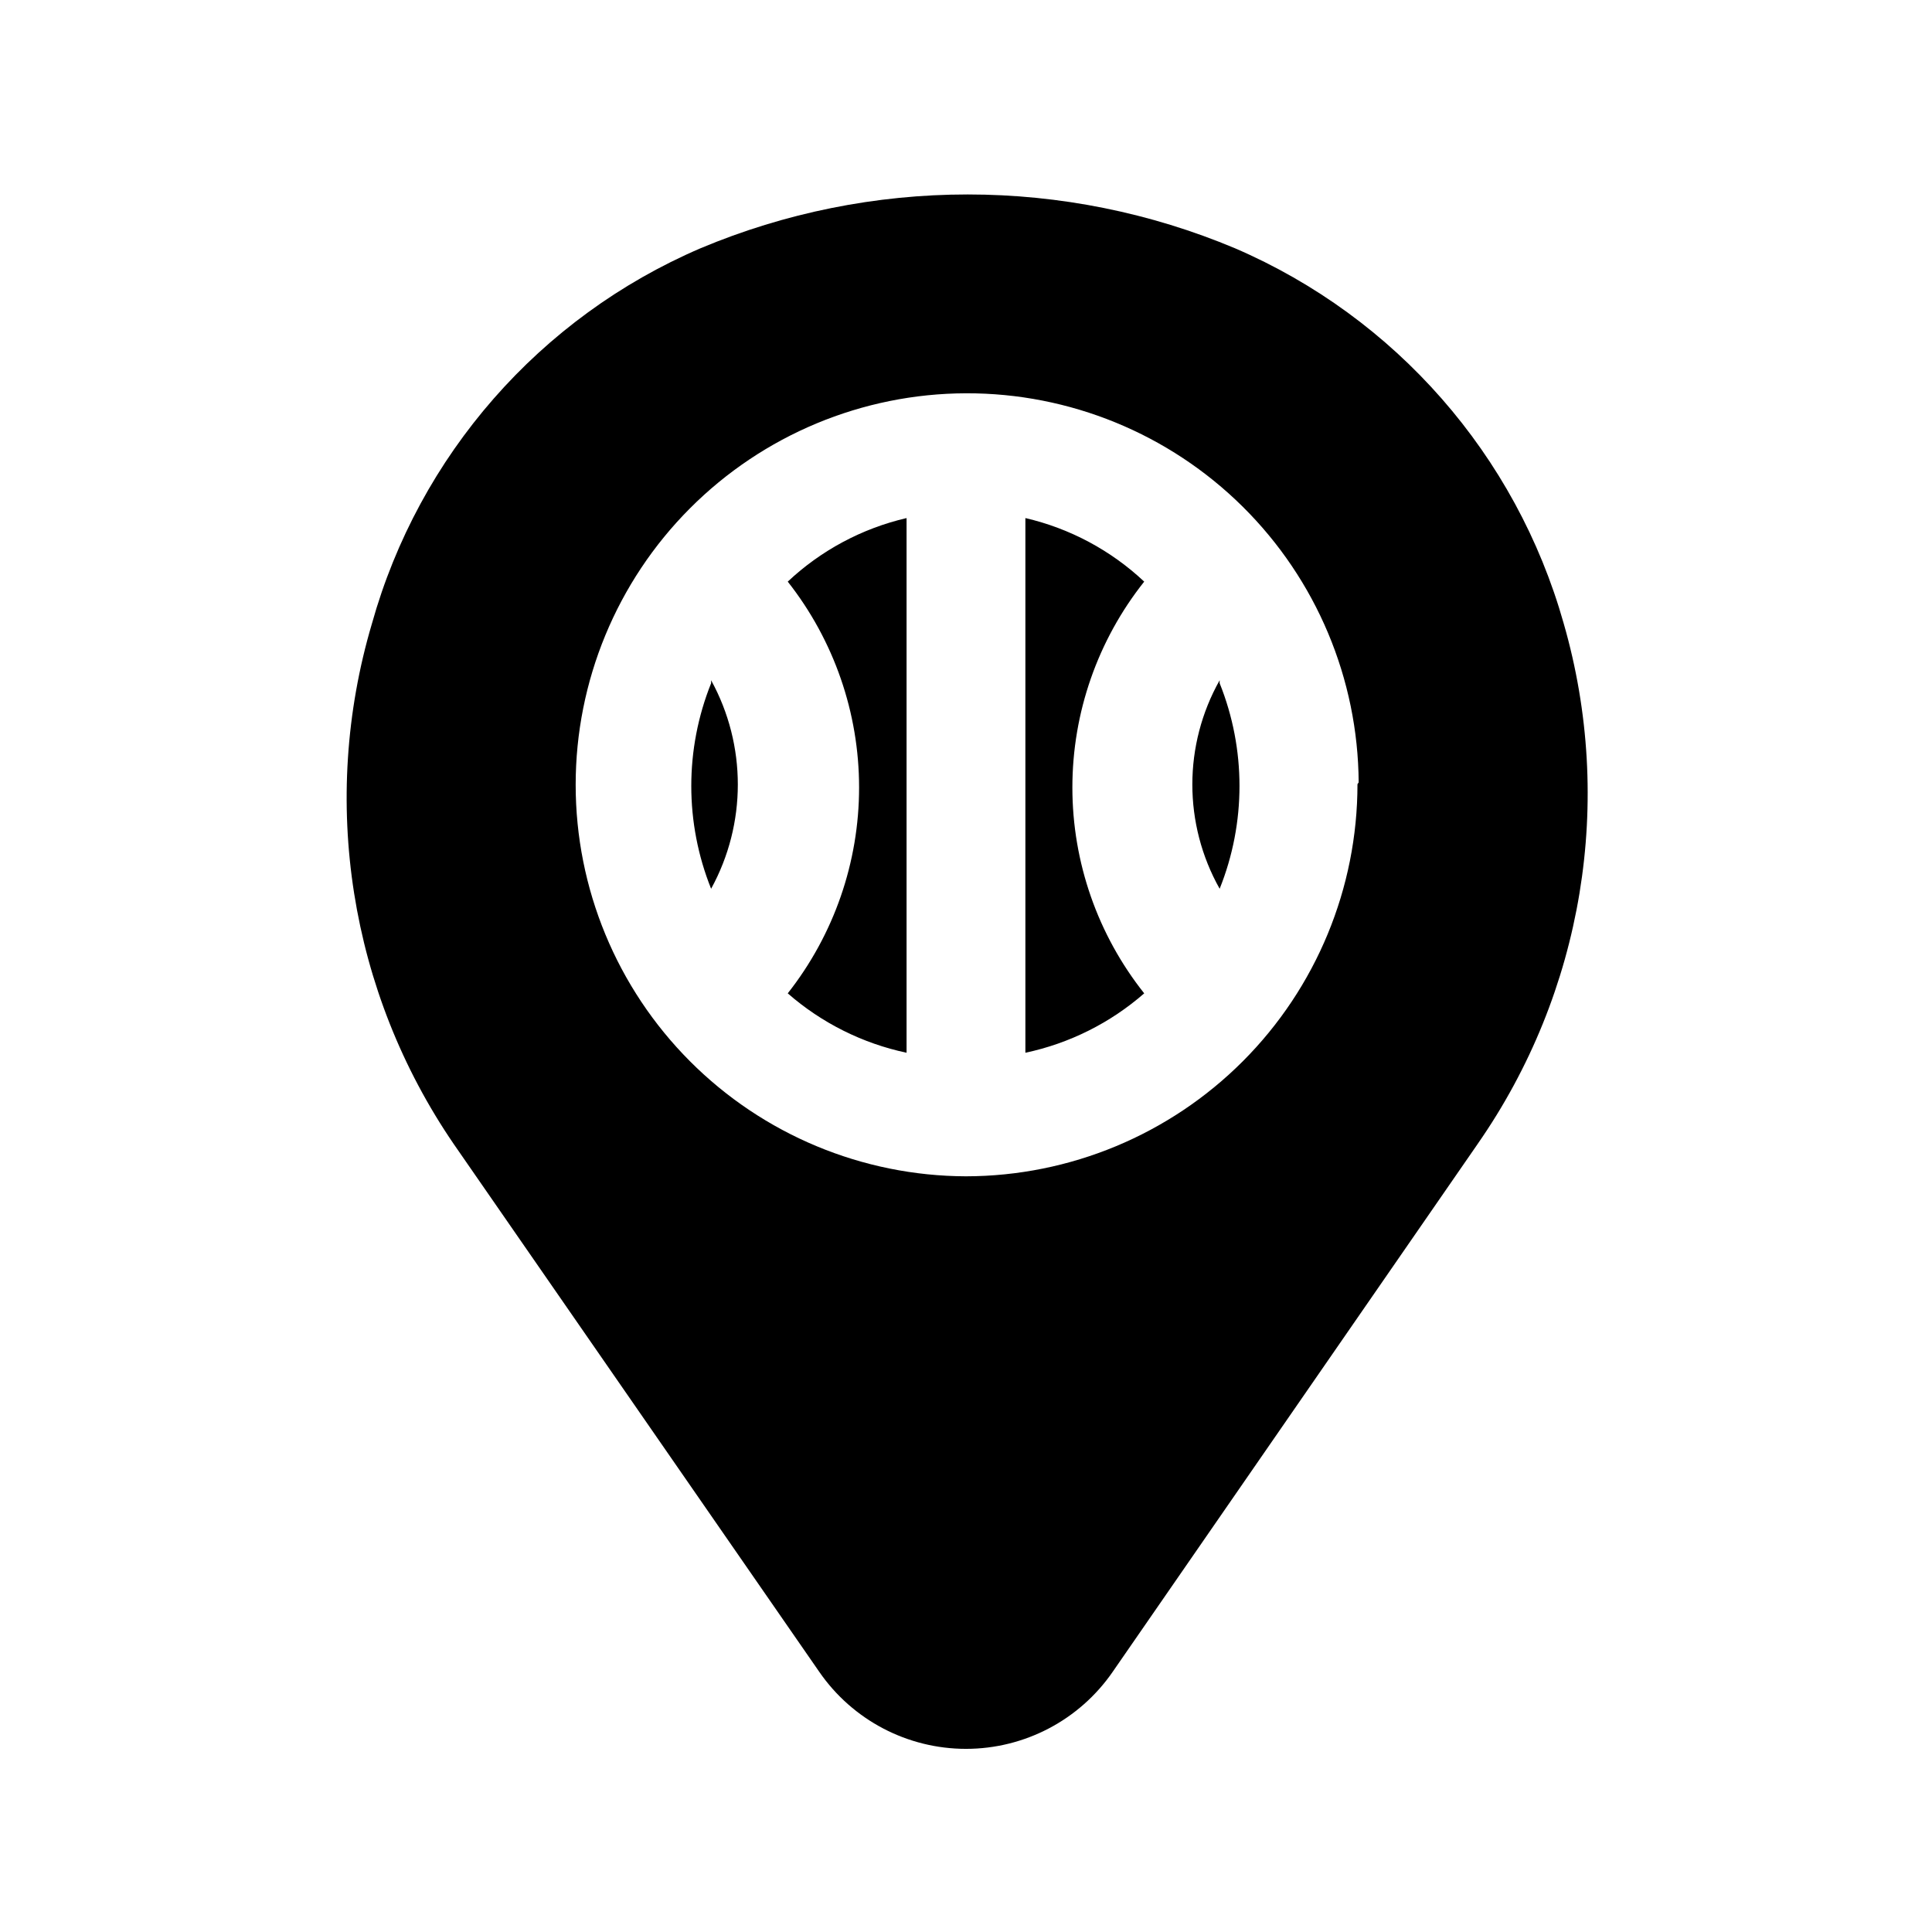
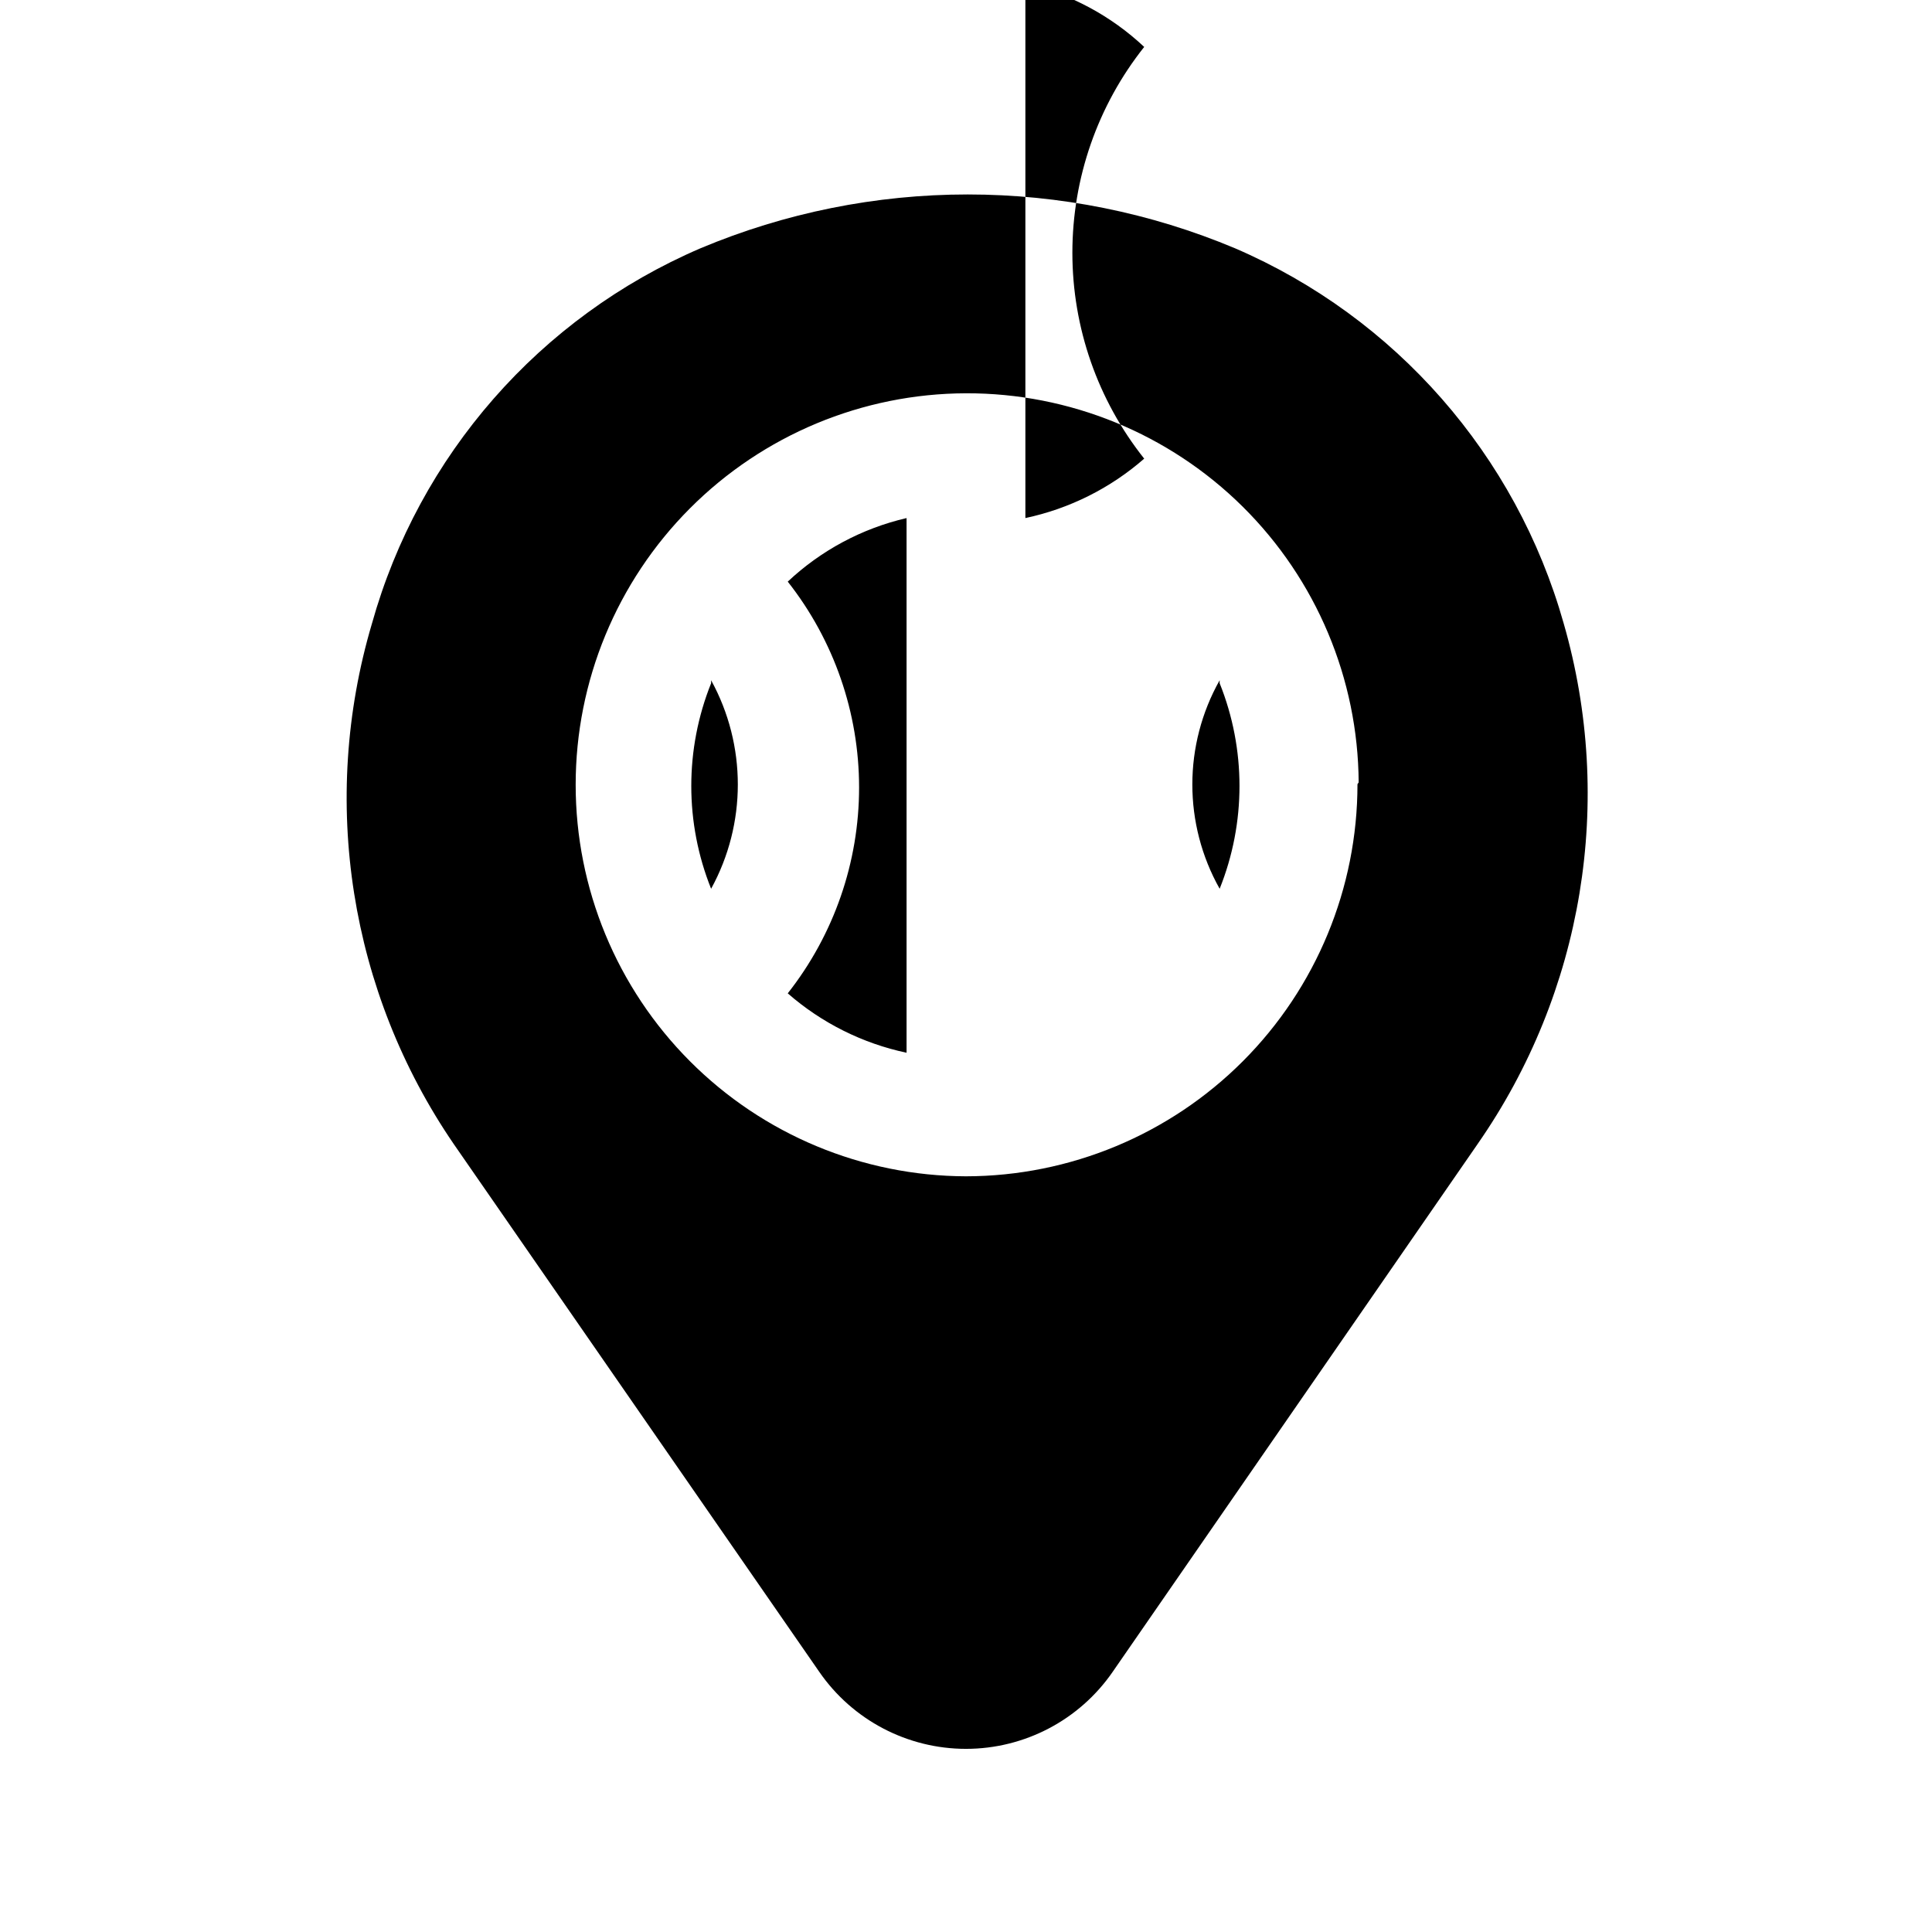
<svg xmlns="http://www.w3.org/2000/svg" fill="#000000" width="800px" height="800px" version="1.1" viewBox="144 144 512 512">
-   <path d="m384.25 281.29v141.7c-11.668-2.477-22.508-7.894-31.488-15.742 12.246-15.547 18.906-34.766 18.906-54.555s-6.66-39.004-18.906-54.555c8.828-8.293 19.691-14.105 31.488-16.844zm-51.797 43.77c-7.008 17.48-7.008 36.992 0 54.473 9.438-17.211 9.438-38.051 0-55.262zm83.285-43.77v141.7c11.668-2.477 22.508-7.894 31.488-15.742-12.324-15.512-19.035-34.742-19.035-54.555s6.711-39.039 19.035-54.555c-8.824-8.293-19.688-14.105-31.488-16.844zm51.484 42.98c-9.652 17.156-9.652 38.105 0 55.262 7.008-17.48 7.008-36.992 0-54.473zm68.328 122.96-96.668 139.81c-8.816 12.789-23.355 20.426-38.887 20.426-15.535 0-30.074-7.637-38.891-20.426l-96.824-139.81c-27.633-40.359-35.613-91.02-21.727-137.92 12.477-44.629 44.488-81.211 87.062-99.504 22.434-9.422 46.52-14.273 70.852-14.273 24.328 0 48.414 4.852 70.848 14.273 42.5 18.316 74.484 54.812 87.062 99.348 13.594 47.113 5.207 97.844-22.828 138.07zm-31.488-95.883c-0.168-27.461-11.215-53.734-30.723-73.066-19.504-19.328-45.879-30.137-73.344-30.055-27.461 0.082-53.77 11.051-73.16 30.5-19.391 19.449-30.277 45.789-30.277 73.254 0 27.461 10.887 53.805 30.277 73.25 19.387 19.449 45.695 30.418 73.16 30.504 27.531-0.043 53.918-11.012 73.371-30.492 19.453-19.484 30.379-45.891 30.379-73.422z" />
+   <path d="m384.25 281.29v141.7c-11.668-2.477-22.508-7.894-31.488-15.742 12.246-15.547 18.906-34.766 18.906-54.555s-6.66-39.004-18.906-54.555c8.828-8.293 19.691-14.105 31.488-16.844zm-51.797 43.77c-7.008 17.48-7.008 36.992 0 54.473 9.438-17.211 9.438-38.051 0-55.262zm83.285-43.77c11.668-2.477 22.508-7.894 31.488-15.742-12.324-15.512-19.035-34.742-19.035-54.555s6.711-39.039 19.035-54.555c-8.824-8.293-19.688-14.105-31.488-16.844zm51.484 42.98c-9.652 17.156-9.652 38.105 0 55.262 7.008-17.48 7.008-36.992 0-54.473zm68.328 122.96-96.668 139.81c-8.816 12.789-23.355 20.426-38.887 20.426-15.535 0-30.074-7.637-38.891-20.426l-96.824-139.81c-27.633-40.359-35.613-91.02-21.727-137.92 12.477-44.629 44.488-81.211 87.062-99.504 22.434-9.422 46.52-14.273 70.852-14.273 24.328 0 48.414 4.852 70.848 14.273 42.5 18.316 74.484 54.812 87.062 99.348 13.594 47.113 5.207 97.844-22.828 138.07zm-31.488-95.883c-0.168-27.461-11.215-53.734-30.723-73.066-19.504-19.328-45.879-30.137-73.344-30.055-27.461 0.082-53.77 11.051-73.16 30.5-19.391 19.449-30.277 45.789-30.277 73.254 0 27.461 10.887 53.805 30.277 73.25 19.387 19.449 45.695 30.418 73.16 30.504 27.531-0.043 53.918-11.012 73.371-30.492 19.453-19.484 30.379-45.891 30.379-73.422z" />
</svg>